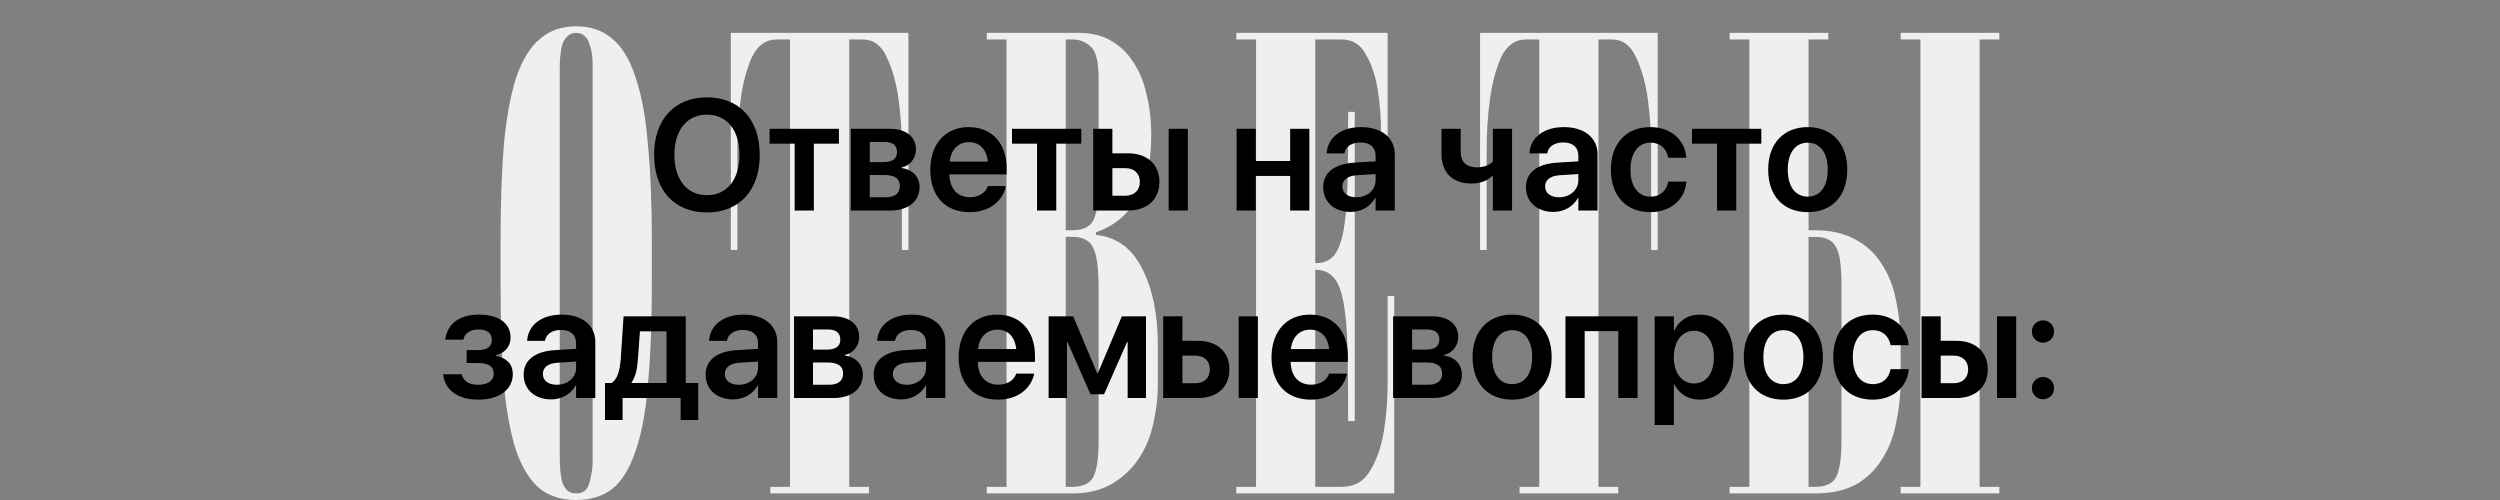
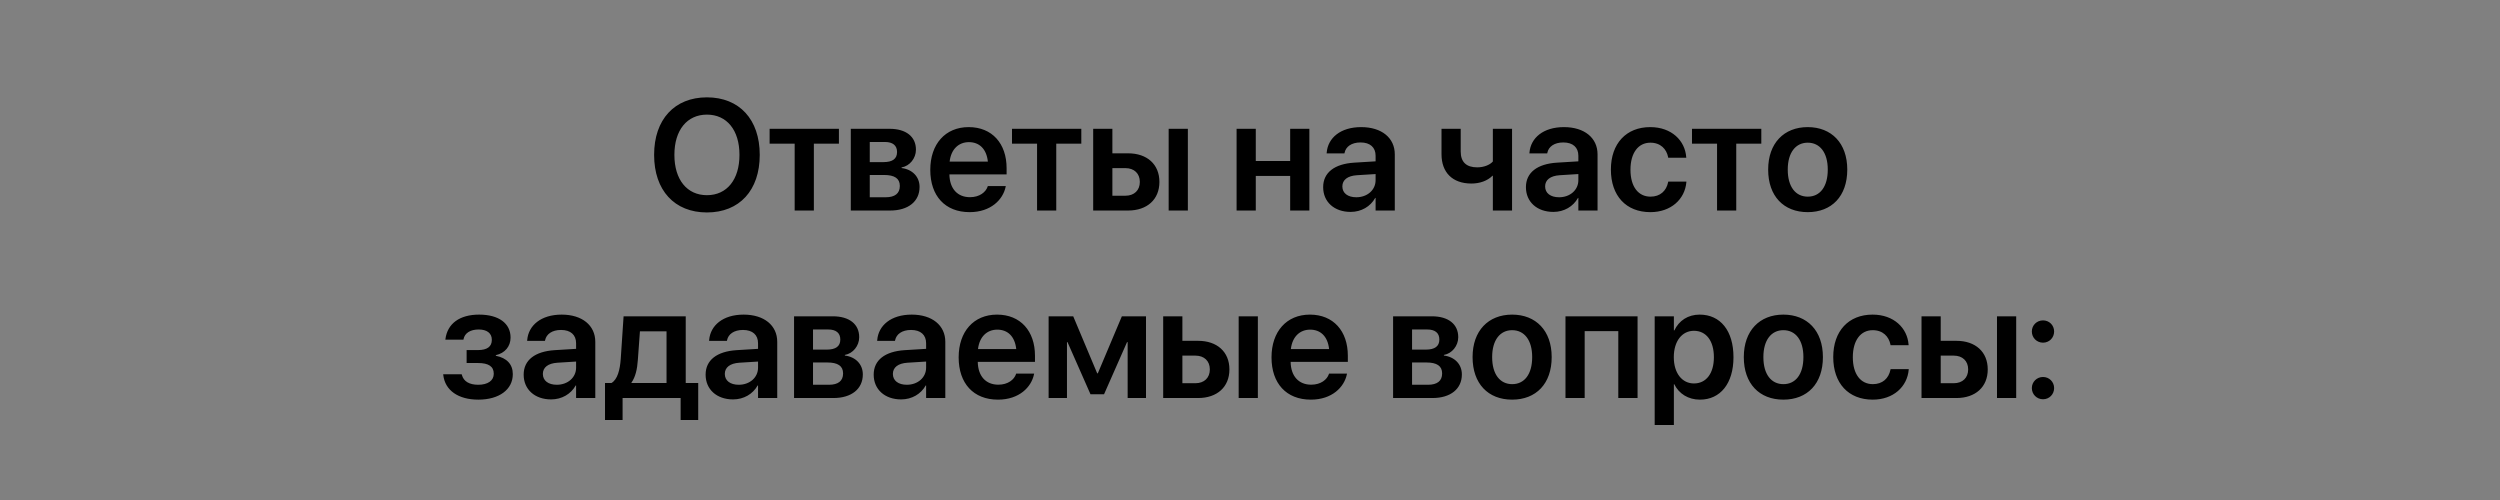
<svg xmlns="http://www.w3.org/2000/svg" width="760" height="152" viewBox="0 0 760 152" fill="none">
  <rect x="0" y="0" width="760" height="152" fill="#808080" stroke="none" />
-   <path d="M175.168 152C170.768 152 167.101 150.867 164.168 148.6C161.235 146.2 158.835 142.4 156.968 137.2C155.235 132 153.968 125.2 153.168 116.8C152.501 108.4 152.168 98.067 152.168 85.8V74C152.168 62.267 152.501 52.267 153.168 44C153.968 35.6 155.235 28.733 156.968 23.4C158.835 18.067 161.235 14.2 164.168 11.8C167.101 9.267 170.768 8 175.168 8C179.568 8 183.235 9.267 186.168 11.8C189.101 14.2 191.435 18.067 193.168 23.4C195.035 28.733 196.301 35.6 196.968 44C197.768 52.267 198.168 62.267 198.168 74V85.8C198.168 98.067 197.768 108.4 196.968 116.8C196.301 125.2 195.035 132 193.168 137.2C191.435 142.4 189.101 146.2 186.168 148.6C183.235 150.867 179.568 152 175.168 152ZM170.168 140C170.168 141.067 170.235 142.2 170.368 143.4C170.501 144.6 170.701 145.733 170.968 146.8C171.368 147.733 171.901 148.533 172.568 149.2C173.235 149.733 174.101 150 175.168 150C177.301 150 178.635 148.933 179.168 146.8C179.835 144.533 180.168 142.267 180.168 140V20C180.168 18.933 180.101 17.8 179.968 16.6C179.835 15.4 179.568 14.333 179.168 13.4C178.901 12.333 178.435 11.533 177.768 11C177.101 10.333 176.235 10 175.168 10C174.101 10 173.235 10.333 172.568 11C171.901 11.533 171.368 12.333 170.968 13.4C170.701 14.333 170.501 15.4 170.368 16.6C170.235 17.8 170.168 18.933 170.168 20V140ZM222.168 10H276.168V76H274.168V58C274.168 54.8 274.168 50.6 274.168 45.4C274.168 40.2 273.835 35.133 273.168 30.2C272.501 25.267 271.301 21 269.568 17.4C267.968 13.8 265.501 12 262.168 12H258.168V148H264.168V150H234.168V148H240.168V12H236.168C232.835 12 230.301 13.8 228.568 17.4C226.968 21 225.835 25.267 225.168 30.2C224.501 35.133 224.168 40.2 224.168 45.4C224.168 50.6 224.168 54.8 224.168 58V76H222.168V10ZM325.98 70C329.18 70 331.314 69 332.38 67C333.447 64.867 333.98 61.2 333.98 56V24C333.98 18.8 333.18 15.533 331.58 14.2C330.114 12.733 328.247 12 325.98 12H323.98V70H325.98ZM333.18 71.4C339.447 72.067 344.114 75.467 347.18 81.6C350.38 87.733 351.98 95.533 351.98 105V117C351.98 120.867 351.514 124.8 350.58 128.8C349.78 132.667 348.314 136.2 346.18 139.4C344.18 142.467 341.514 145 338.18 147C334.847 149 330.78 150 325.98 150H299.98V148H305.98V12H299.98V10H327.98C331.847 10 335.114 10.8 337.78 12.4C340.58 14 342.847 16.2 344.58 19C346.447 21.8 347.78 25.067 348.58 28.8C349.514 32.533 349.98 36.6 349.98 41C349.98 49.4 348.447 56 345.38 60.8C342.447 65.6 338.38 68.867 333.18 70.6V71.4ZM325.98 148C329.18 148 331.314 147 332.38 145C333.447 142.867 333.98 139.2 333.98 134V88C333.98 81.733 333.447 77.533 332.38 75.4C331.314 73.133 329.18 72 325.98 72H323.98V148H325.98ZM409.84 128C409.84 119.333 409.773 112.067 409.64 106.2C409.507 100.333 409.107 95.6 408.44 92C407.773 88.4 406.773 85.867 405.44 84.4C404.107 82.8 402.24 82 399.84 82V148H407.84C411.707 148 414.573 146.4 416.44 143.2C418.44 140 419.84 136.067 420.64 131.4C421.44 126.6 421.84 121.6 421.84 116.4C421.84 111.067 421.84 106.267 421.84 102V90H423.84V150H375.84V148H381.84V12H375.84V10H421.84V60H419.84V52C419.84 48.8 419.84 44.933 419.84 40.4C419.84 35.867 419.507 31.533 418.84 27.4C418.173 23.133 416.973 19.533 415.24 16.6C413.64 13.533 411.173 12 407.84 12H399.84V80C402.24 80 404.107 79.267 405.44 77.8C406.773 76.2 407.773 73.6 408.44 70C409.107 66.4 409.507 61.667 409.64 55.8C409.773 49.933 409.84 42.667 409.84 34H411.84V128H409.84ZM449.941 10H503.941V76H501.941V58C501.941 54.8 501.941 50.6 501.941 45.4C501.941 40.2 501.608 35.133 500.941 30.2C500.275 25.267 499.075 21 497.341 17.4C495.741 13.8 493.275 12 489.941 12H485.941V148H491.941V150H461.941V148H467.941V12H463.941C460.608 12 458.075 13.8 456.341 17.4C454.741 21 453.608 25.267 452.941 30.2C452.275 35.133 451.941 40.2 451.941 45.4C451.941 50.6 451.941 54.8 451.941 58V76H449.941V10ZM559.801 86C559.801 80.8 559.267 77.2 558.201 75.2C557.134 73.067 555.001 72 551.801 72H549.801V148H551.801C555.001 148 557.134 147 558.201 145C559.267 142.867 559.801 139.2 559.801 134V86ZM551.801 70C556.601 70 560.667 70.933 564.001 72.8C567.334 74.533 570.001 77 572.001 80.2C574.134 83.4 575.601 87.133 576.401 91.4C577.334 95.667 577.801 100.2 577.801 105V115C577.801 119.8 577.334 124.333 576.401 128.6C575.601 132.867 574.134 136.6 572.001 139.8C570.001 143 567.334 145.533 564.001 147.4C560.667 149.133 556.601 150 551.801 150H525.801V148H531.801V12H525.801V10H555.801V12H549.801V70H551.801ZM607.801 10V12H601.801V148H607.801V150H577.801V148H583.801V12H577.801V10H607.801Z" fill="#EFEFEF" />
  <path d="M214.906 64.586C224.797 64.586 230.961 57.859 230.961 47.102V47.055C230.961 36.32 224.773 29.594 214.906 29.594C205.062 29.594 198.852 36.32 198.852 47.055V47.102C198.852 57.859 205.039 64.586 214.906 64.586ZM214.906 59.336C208.859 59.336 205.016 54.625 205.016 47.102V47.055C205.016 39.531 208.883 34.844 214.906 34.844C220.953 34.844 224.797 39.555 224.797 47.055V47.102C224.797 54.555 221.023 59.336 214.906 59.336ZM255.031 39.156H233.961V43.68H241.578V64H247.414V43.68H255.031V39.156ZM258.641 64H270.617C276.125 64 279.547 61.211 279.547 56.852V56.805C279.547 53.734 277.344 51.484 274.086 51.086V50.898C276.547 50.477 278.445 48.133 278.445 45.531V45.484C278.445 41.547 275.445 39.156 270.43 39.156H258.641V64ZM264.406 49.281V43.164H269.047C271.391 43.164 272.703 44.219 272.703 46.188V46.234C272.703 48.273 271.32 49.281 268.602 49.281H264.406ZM264.406 59.969V53.195H268.789C271.93 53.195 273.547 54.25 273.547 56.5V56.547C273.547 58.82 272.023 59.969 269.258 59.969H264.406ZM294.758 64.492C301.25 64.492 304.906 60.648 305.703 56.828L305.75 56.57H300.289L300.242 56.734C299.68 58.398 297.805 59.945 294.875 59.945C291.078 59.945 288.688 57.367 288.617 53.008H306.008V51.133C306.008 43.633 301.602 38.641 294.477 38.641C287.375 38.641 282.805 43.797 282.805 51.625V51.648C282.805 59.547 287.305 64.492 294.758 64.492ZM294.547 43.211C297.641 43.211 299.891 45.18 300.312 49.117H288.688C289.133 45.297 291.477 43.211 294.547 43.211ZM328.719 39.156H307.648V43.68H315.266V64H321.102V43.68H328.719V39.156ZM332.328 64H342.945C348.734 64 352.461 60.625 352.461 55.328V55.281C352.461 49.984 348.734 46.609 342.945 46.609H338.164V39.156H332.328V64ZM355.273 64H361.109V39.156H355.273V64ZM342.125 51.109C344.797 51.109 346.508 52.75 346.508 55.281V55.328C346.508 57.836 344.82 59.5 342.125 59.5H338.164V51.109H342.125ZM392.211 64H398.047V39.156H392.211V48.953H381.758V39.156H375.922V64H381.758V53.477H392.211V64ZM410.586 64.422C413.844 64.422 416.609 62.781 418.062 60.18H418.18V64H424.016V46.914C424.016 41.922 420.031 38.641 413.797 38.641C407.492 38.641 403.695 41.945 403.32 46.352L403.297 46.633H408.711L408.758 46.422C409.133 44.594 410.844 43.305 413.609 43.305C416.539 43.305 418.18 44.828 418.18 47.336V49.047L411.688 49.445C405.688 49.82 402.242 52.469 402.242 56.875V56.922C402.242 61.352 405.594 64.422 410.586 64.422ZM408.078 56.688V56.664C408.078 54.695 409.648 53.453 412.508 53.266L418.18 52.914V54.789C418.18 57.742 415.672 59.969 412.32 59.969C409.742 59.969 408.078 58.727 408.078 56.688ZM459.664 64V39.156H453.828V49.094C452.891 50.172 451.039 50.875 449.07 50.875C445.789 50.875 444.055 49.281 444.055 46.07V39.156H438.219V46.891C438.219 52.375 441.5 55.797 447.312 55.797C449.867 55.797 452.211 54.953 453.711 53.43H453.828V64H459.664ZM472.227 64.422C475.484 64.422 478.25 62.781 479.703 60.18H479.82V64H485.656V46.914C485.656 41.922 481.672 38.641 475.438 38.641C469.133 38.641 465.336 41.945 464.961 46.352L464.938 46.633H470.352L470.398 46.422C470.773 44.594 472.484 43.305 475.25 43.305C478.18 43.305 479.82 44.828 479.82 47.336V49.047L473.328 49.445C467.328 49.82 463.883 52.469 463.883 56.875V56.922C463.883 61.352 467.234 64.422 472.227 64.422ZM469.719 56.688V56.664C469.719 54.695 471.289 53.453 474.148 53.266L479.82 52.914V54.789C479.82 57.742 477.312 59.969 473.961 59.969C471.383 59.969 469.719 58.727 469.719 56.688ZM501.711 64.492C507.992 64.492 512.211 60.555 512.656 55.375V55.211H507.148L507.102 55.422C506.562 58.023 504.711 59.781 501.758 59.781C498.055 59.781 495.664 56.781 495.664 51.602V51.578C495.664 46.492 498.031 43.375 501.711 43.375C504.828 43.375 506.609 45.32 507.102 47.734L507.125 47.945H512.633L512.609 47.758C512.258 42.789 508.203 38.641 501.664 38.641C494.398 38.641 489.711 43.609 489.711 51.531V51.555C489.711 59.523 494.328 64.492 501.711 64.492ZM535.438 39.156H514.367V43.68H521.984V64H527.82V43.68H535.438V39.156ZM549.547 64.492C556.836 64.492 561.57 59.641 561.57 51.578V51.531C561.57 43.516 556.766 38.641 549.547 38.641C542.305 38.641 537.523 43.562 537.523 51.531V51.578C537.523 59.617 542.234 64.492 549.547 64.492ZM549.57 59.781C545.867 59.781 543.477 56.805 543.477 51.578V51.531C543.477 46.375 545.891 43.375 549.547 43.375C553.227 43.375 555.641 46.352 555.641 51.531V51.578C555.641 56.781 553.273 59.781 549.57 59.781ZM145.414 121.492C151.742 121.492 155.891 118.422 155.891 113.758V113.711C155.891 110.781 154.086 108.812 150.734 108.156V107.969C153.5 107.359 155.211 105.297 155.211 102.648V102.602C155.211 98.289 151.602 95.641 145.648 95.641C139.742 95.641 136.016 98.359 135.406 103.094L135.383 103.258H140.891L140.914 103.094C141.289 101.242 142.977 100.164 145.531 100.164C148.039 100.164 149.516 101.312 149.516 103.281V103.328C149.516 105.367 148.109 106.422 145.297 106.422H141.852V110.359H145.344C148.531 110.359 150.102 111.414 150.102 113.594V113.641C150.102 115.703 148.297 116.969 145.391 116.969C142.695 116.969 140.961 115.961 140.422 114.016L140.352 113.781H134.727L134.75 113.969C135.266 118.656 139.297 121.492 145.414 121.492ZM167.539 121.422C170.797 121.422 173.562 119.781 175.016 117.18H175.133V121H180.969V103.914C180.969 98.922 176.984 95.641 170.75 95.641C164.445 95.641 160.648 98.945 160.273 103.352L160.25 103.633H165.664L165.711 103.422C166.086 101.594 167.797 100.305 170.562 100.305C173.492 100.305 175.133 101.828 175.133 104.336V106.047L168.641 106.445C162.641 106.82 159.195 109.469 159.195 113.875V113.922C159.195 118.352 162.547 121.422 167.539 121.422ZM165.031 113.688V113.664C165.031 111.695 166.602 110.453 169.461 110.266L175.133 109.914V111.789C175.133 114.742 172.625 116.969 169.273 116.969C166.695 116.969 165.031 115.727 165.031 113.688ZM189.266 127.68V121H206.914V127.68H212.258V116.43H208.461V96.156H189.57L188.703 109.117C188.469 112.469 187.719 115.352 185.891 116.43H183.922V127.68H189.266ZM202.625 116.43H191.961V116.312C193.156 114.648 193.719 112.258 193.906 109.422L194.539 100.727H202.625V116.43ZM222.852 121.422C226.109 121.422 228.875 119.781 230.328 117.18H230.445V121H236.281V103.914C236.281 98.922 232.297 95.641 226.062 95.641C219.758 95.641 215.961 98.945 215.586 103.352L215.562 103.633H220.977L221.023 103.422C221.398 101.594 223.109 100.305 225.875 100.305C228.805 100.305 230.445 101.828 230.445 104.336V106.047L223.953 106.445C217.953 106.82 214.508 109.469 214.508 113.875V113.922C214.508 118.352 217.859 121.422 222.852 121.422ZM220.344 113.688V113.664C220.344 111.695 221.914 110.453 224.773 110.266L230.445 109.914V111.789C230.445 114.742 227.938 116.969 224.586 116.969C222.008 116.969 220.344 115.727 220.344 113.688ZM241.391 121H253.367C258.875 121 262.297 118.211 262.297 113.852V113.805C262.297 110.734 260.094 108.484 256.836 108.086V107.898C259.297 107.477 261.195 105.133 261.195 102.531V102.484C261.195 98.547 258.195 96.156 253.18 96.156H241.391V121ZM247.156 106.281V100.164H251.797C254.141 100.164 255.453 101.219 255.453 103.188V103.234C255.453 105.273 254.07 106.281 251.352 106.281H247.156ZM247.156 116.969V110.195H251.539C254.68 110.195 256.297 111.25 256.297 113.5V113.547C256.297 115.82 254.773 116.969 252.008 116.969H247.156ZM273.945 121.422C277.203 121.422 279.969 119.781 281.422 117.18H281.539V121H287.375V103.914C287.375 98.922 283.391 95.641 277.156 95.641C270.852 95.641 267.055 98.945 266.68 103.352L266.656 103.633H272.07L272.117 103.422C272.492 101.594 274.203 100.305 276.969 100.305C279.898 100.305 281.539 101.828 281.539 104.336V106.047L275.047 106.445C269.047 106.82 265.602 109.469 265.602 113.875V113.922C265.602 118.352 268.953 121.422 273.945 121.422ZM271.438 113.688V113.664C271.438 111.695 273.008 110.453 275.867 110.266L281.539 109.914V111.789C281.539 114.742 279.031 116.969 275.68 116.969C273.102 116.969 271.438 115.727 271.438 113.688ZM303.383 121.492C309.875 121.492 313.531 117.648 314.328 113.828L314.375 113.57H308.914L308.867 113.734C308.305 115.398 306.43 116.945 303.5 116.945C299.703 116.945 297.312 114.367 297.242 110.008H314.633V108.133C314.633 100.633 310.227 95.641 303.102 95.641C296 95.641 291.43 100.797 291.43 108.625V108.648C291.43 116.547 295.93 121.492 303.383 121.492ZM303.172 100.211C306.266 100.211 308.516 102.18 308.938 106.117H297.312C297.758 102.297 300.102 100.211 303.172 100.211ZM324.359 121V104.008H324.523L331.508 119.852H335.633L342.617 104.008H342.805V121H348.383V96.156H341.047L333.734 113.5H333.547L326.258 96.156H318.781V121H324.359ZM353.609 121H364.227C370.016 121 373.742 117.625 373.742 112.328V112.281C373.742 106.984 370.016 103.609 364.227 103.609H359.445V96.156H353.609V121ZM376.555 121H382.391V96.156H376.555V121ZM363.406 108.109C366.078 108.109 367.789 109.75 367.789 112.281V112.328C367.789 114.836 366.102 116.5 363.406 116.5H359.445V108.109H363.406ZM398.492 121.492C404.984 121.492 408.641 117.648 409.438 113.828L409.484 113.57H404.023L403.977 113.734C403.414 115.398 401.539 116.945 398.609 116.945C394.812 116.945 392.422 114.367 392.352 110.008H409.742V108.133C409.742 100.633 405.336 95.641 398.211 95.641C391.109 95.641 386.539 100.797 386.539 108.625V108.648C386.539 116.547 391.039 121.492 398.492 121.492ZM398.281 100.211C401.375 100.211 403.625 102.18 404.047 106.117H392.422C392.867 102.297 395.211 100.211 398.281 100.211ZM423.5 121H435.477C440.984 121 444.406 118.211 444.406 113.852V113.805C444.406 110.734 442.203 108.484 438.945 108.086V107.898C441.406 107.477 443.305 105.133 443.305 102.531V102.484C443.305 98.547 440.305 96.156 435.289 96.156H423.5V121ZM429.266 106.281V100.164H433.906C436.25 100.164 437.562 101.219 437.562 103.188V103.234C437.562 105.273 436.18 106.281 433.461 106.281H429.266ZM429.266 116.969V110.195H433.648C436.789 110.195 438.406 111.25 438.406 113.5V113.547C438.406 115.82 436.883 116.969 434.117 116.969H429.266ZM459.688 121.492C466.977 121.492 471.711 116.641 471.711 108.578V108.531C471.711 100.516 466.906 95.641 459.688 95.641C452.445 95.641 447.664 100.562 447.664 108.531V108.578C447.664 116.617 452.375 121.492 459.688 121.492ZM459.711 116.781C456.008 116.781 453.617 113.805 453.617 108.578V108.531C453.617 103.375 456.031 100.375 459.688 100.375C463.367 100.375 465.781 103.352 465.781 108.531V108.578C465.781 113.781 463.414 116.781 459.711 116.781ZM475.906 121H481.742V100.656H491.961V121H497.82V96.156H475.906V121ZM503.023 129.203H508.859V116.805H508.977C510.406 119.711 513.242 121.492 516.781 121.492C522.992 121.492 526.977 116.57 526.977 108.602V108.578C526.977 100.562 523.016 95.641 516.688 95.641C513.148 95.641 510.406 97.469 509 100.445H508.859V96.156H503.023V129.203ZM514.953 116.57C511.367 116.57 508.836 113.453 508.836 108.602V108.578C508.836 103.703 511.344 100.562 514.953 100.562C518.68 100.562 521.023 103.609 521.023 108.578V108.602C521.023 113.5 518.703 116.57 514.953 116.57ZM542.141 121.492C549.43 121.492 554.164 116.641 554.164 108.578V108.531C554.164 100.516 549.359 95.641 542.141 95.641C534.898 95.641 530.117 100.562 530.117 108.531V108.578C530.117 116.617 534.828 121.492 542.141 121.492ZM542.164 116.781C538.461 116.781 536.07 113.805 536.07 108.578V108.531C536.07 103.375 538.484 100.375 542.141 100.375C545.82 100.375 548.234 103.352 548.234 108.531V108.578C548.234 113.781 545.867 116.781 542.164 116.781ZM569.305 121.492C575.586 121.492 579.805 117.555 580.25 112.375V112.211H574.742L574.695 112.422C574.156 115.023 572.305 116.781 569.352 116.781C565.648 116.781 563.258 113.781 563.258 108.602V108.578C563.258 103.492 565.625 100.375 569.305 100.375C572.422 100.375 574.203 102.32 574.695 104.734L574.719 104.945H580.227L580.203 104.758C579.852 99.789 575.797 95.641 569.258 95.641C561.992 95.641 557.305 100.609 557.305 108.531V108.555C557.305 116.523 561.922 121.492 569.305 121.492ZM584.141 121H594.758C600.547 121 604.273 117.625 604.273 112.328V112.281C604.273 106.984 600.547 103.609 594.758 103.609H589.977V96.156H584.141V121ZM607.086 121H612.922V96.156H607.086V121ZM593.938 108.109C596.609 108.109 598.32 109.75 598.32 112.281V112.328C598.32 114.836 596.633 116.5 593.938 116.5H589.977V108.109H593.938ZM621.078 104.172C622.977 104.172 624.453 102.672 624.453 100.773C624.453 98.875 622.977 97.398 621.078 97.398C619.18 97.398 617.68 98.875 617.68 100.773C617.68 102.672 619.18 104.172 621.078 104.172ZM621.078 121.375C622.977 121.375 624.453 119.875 624.453 117.977C624.453 116.102 622.977 114.602 621.078 114.602C619.18 114.602 617.68 116.102 617.68 117.977C617.68 119.875 619.18 121.375 621.078 121.375Z" fill="black" />
</svg>